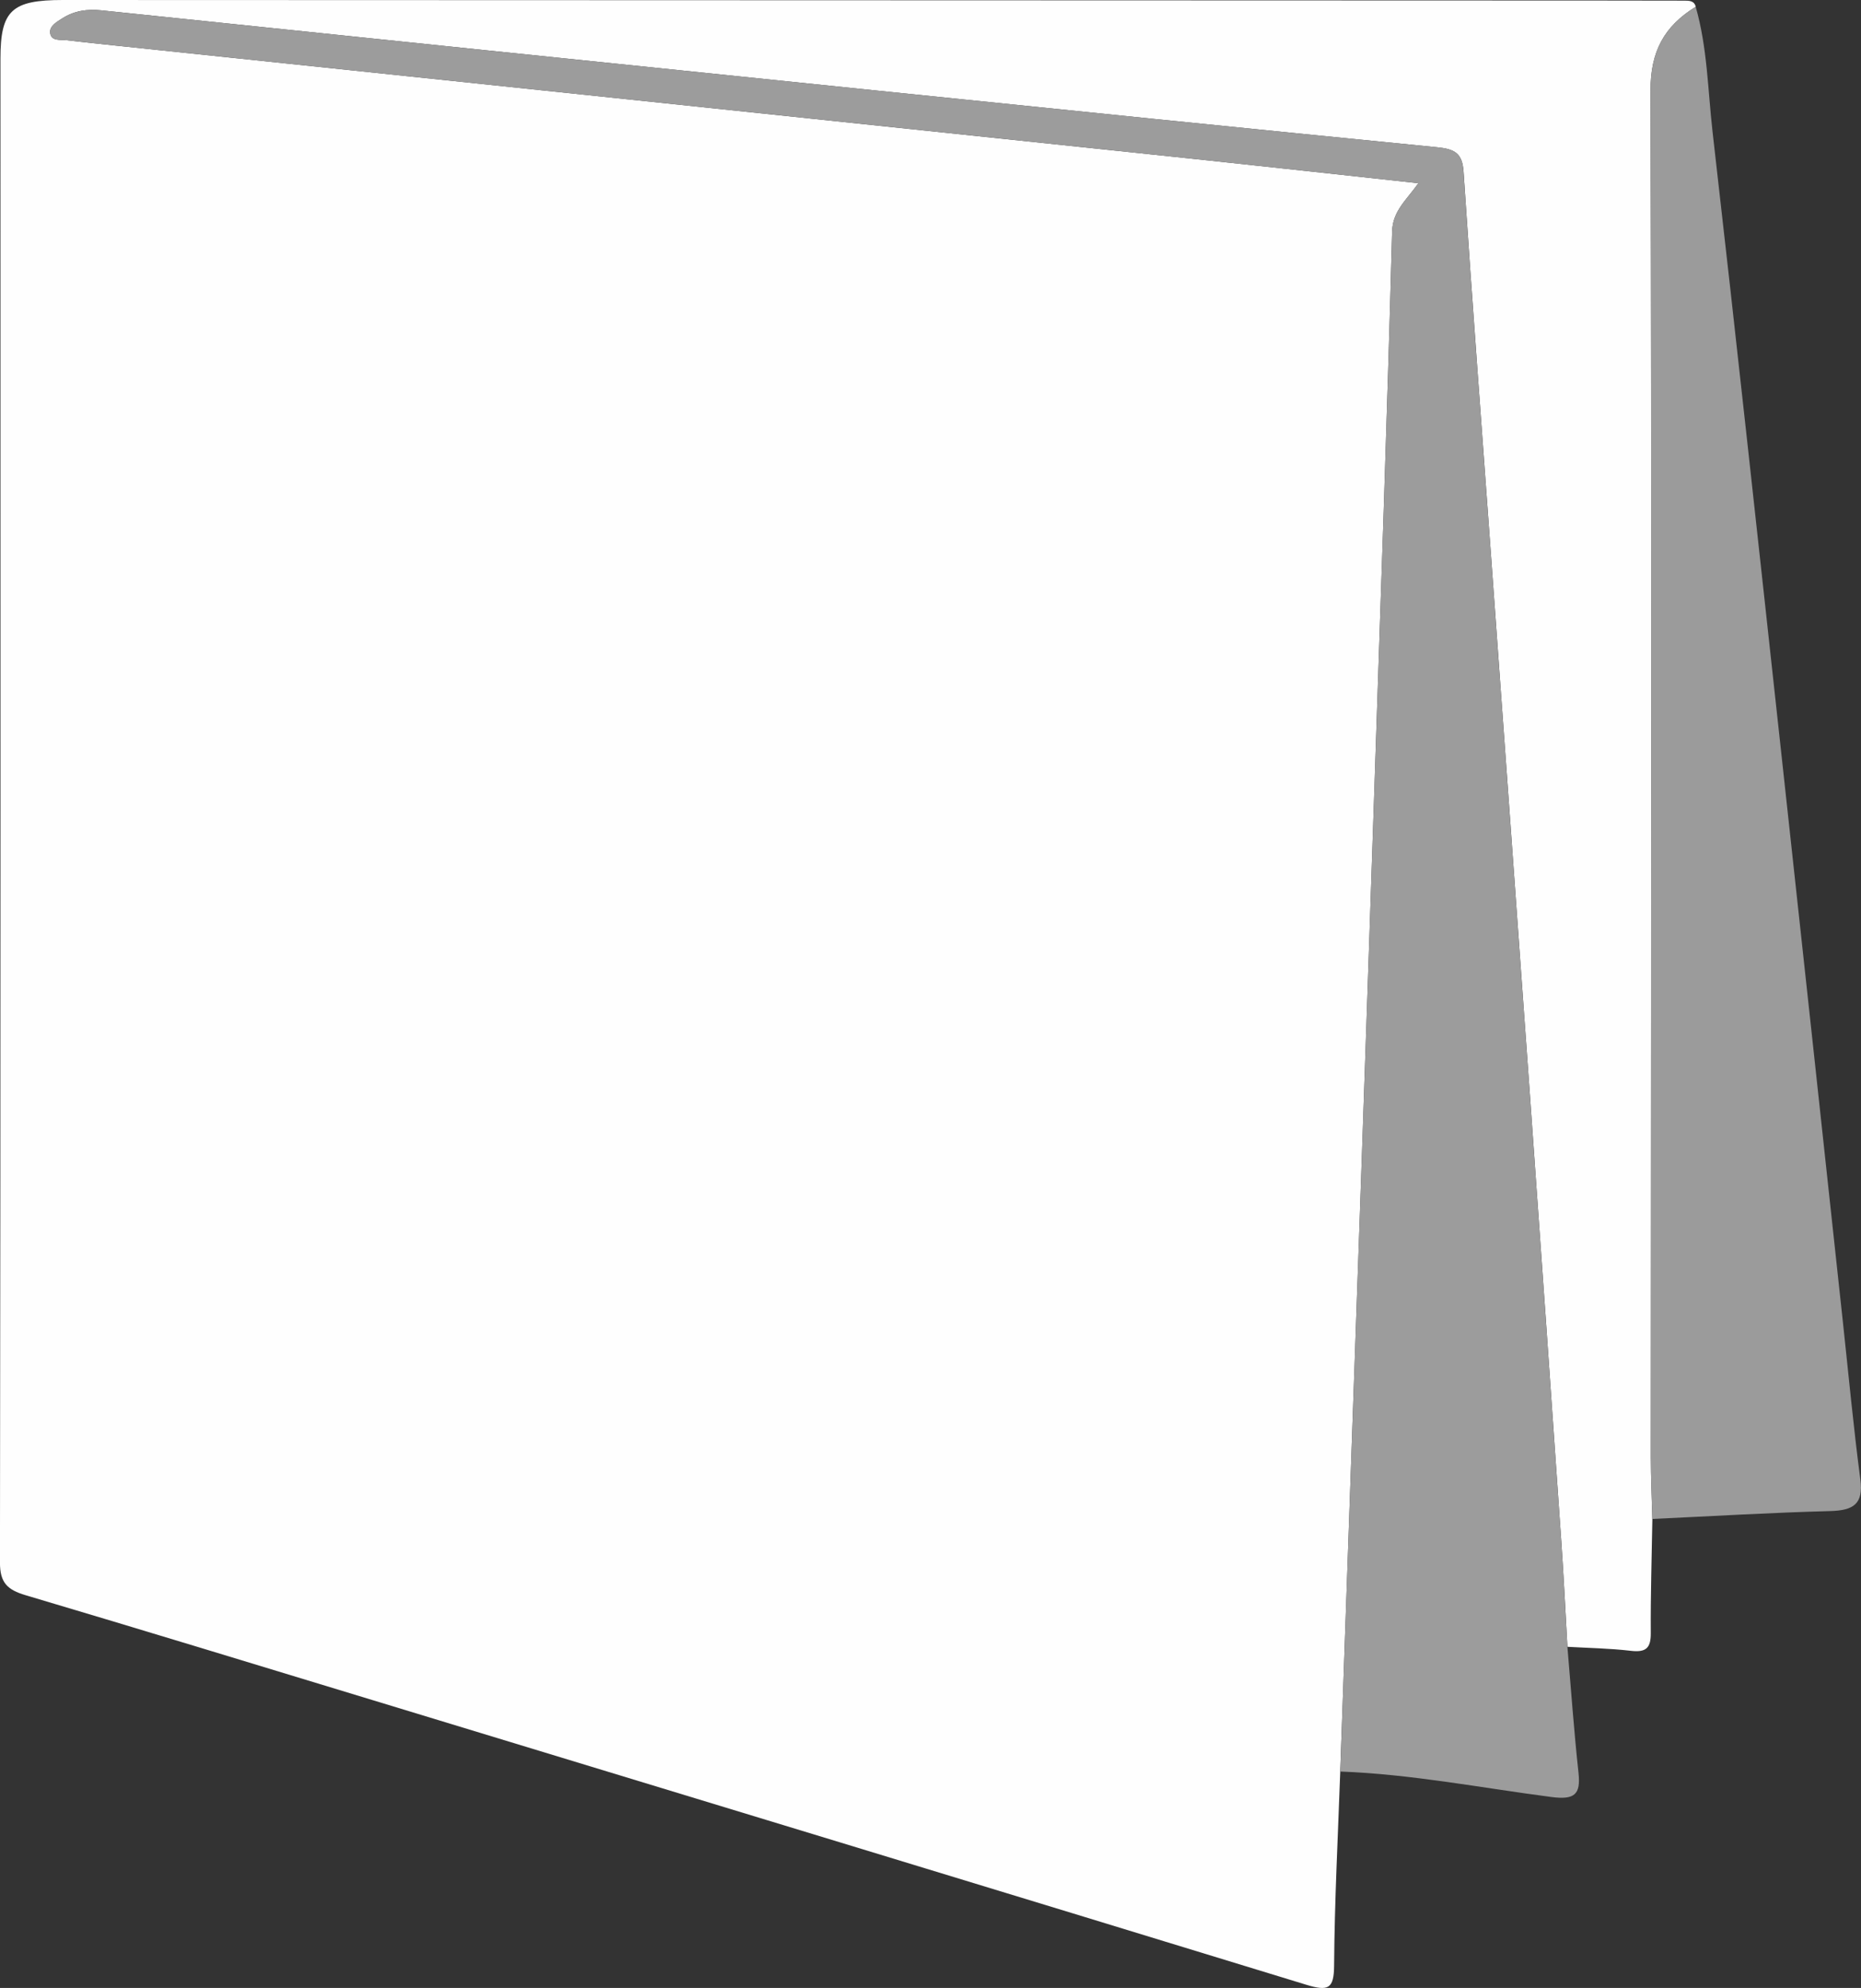
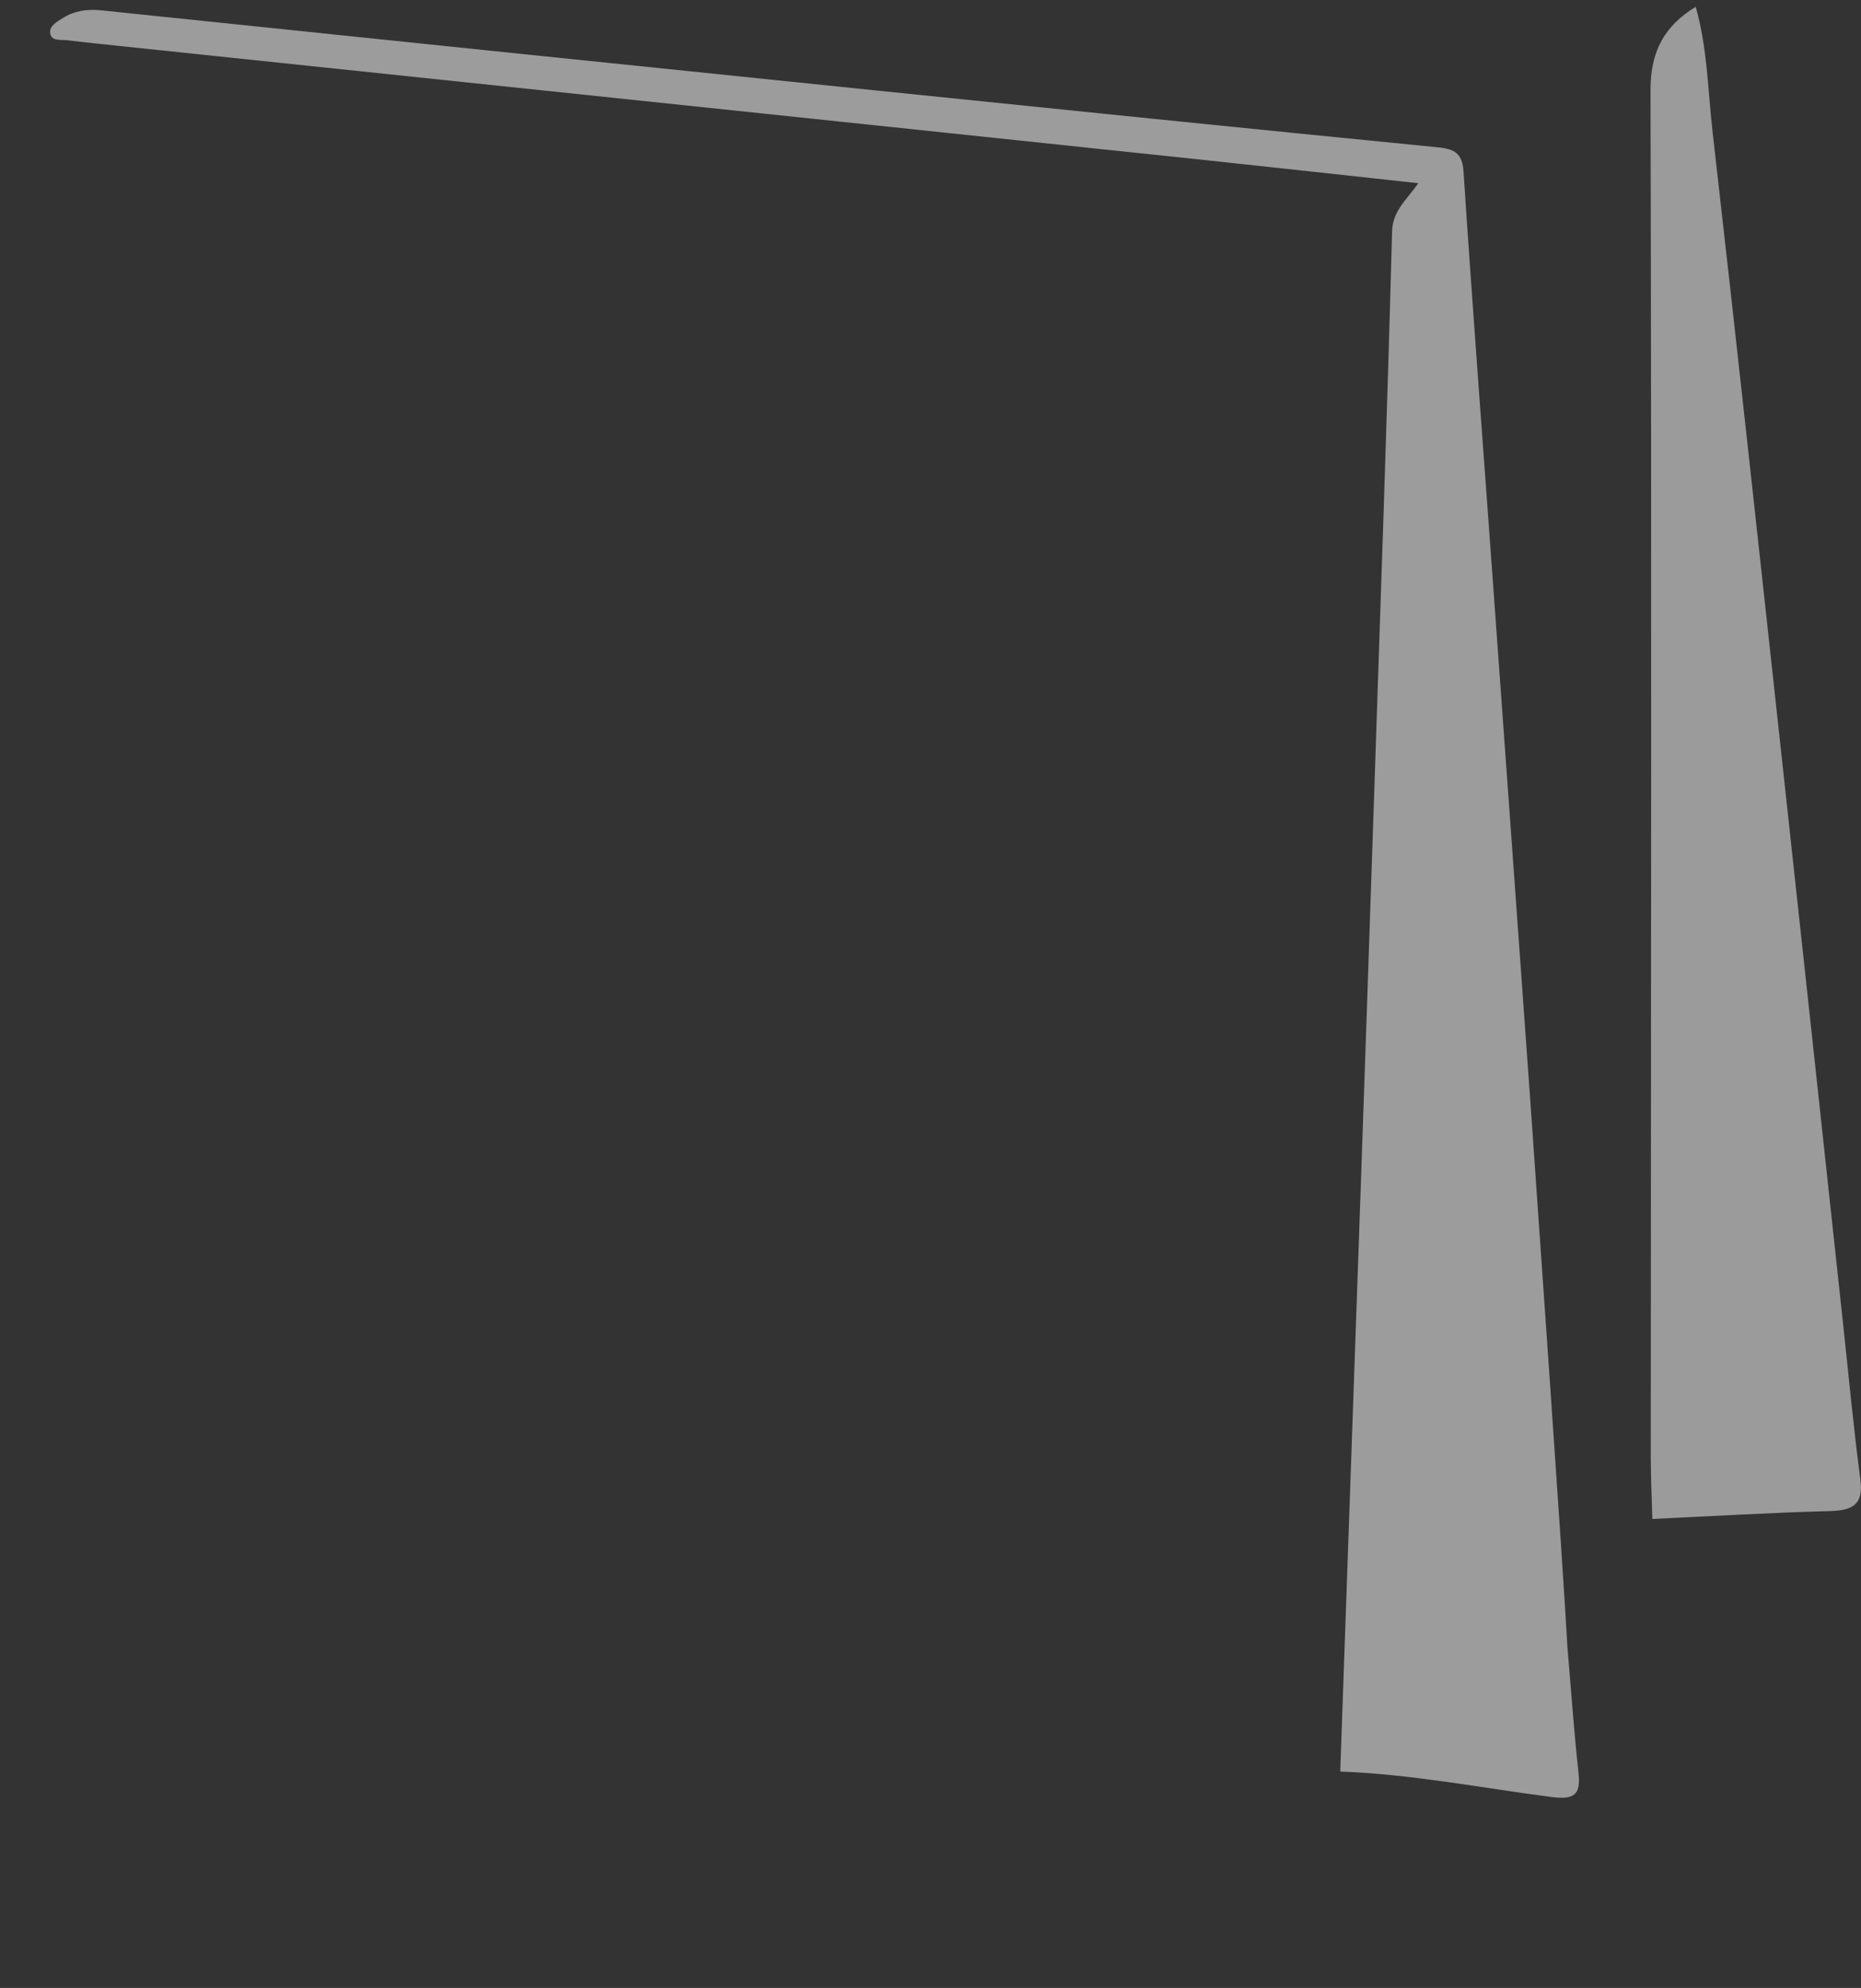
<svg xmlns="http://www.w3.org/2000/svg" width="103" height="110" viewBox="0 0 103 110" fill="none">
  <rect x="0" y="0" width="103" height="110" fill="#333333" stroke="none" />
  <g clip-path="url(#clip0_14360_37068)">
-     <path d="M74.178 98.027C74.052 101.609 73.863 105.189 73.838 108.772C73.829 110.05 73.51 110.193 72.314 109.829C55.1 104.556 37.873 99.322 20.648 94.082C14.24 92.133 7.837 90.176 1.416 88.269C0.399 87.967 -0.004 87.574 -0.002 86.457C0.039 58.715 0.025 30.975 0.025 3.235C0.027 0.571 0.651 0 3.481 0C31.781 0.009 60.08 0.017 88.38 0.028C89.996 0.028 91.613 0.03 93.229 0.035C93.497 0.035 93.774 0.041 93.853 0.375C92.097 1.458 91.345 2.862 91.352 5.008C91.421 30.216 91.376 55.423 91.368 80.631C91.368 81.77 91.424 82.911 91.453 84.05C91.419 86.153 91.35 88.258 91.365 90.36C91.372 91.174 91.122 91.448 90.26 91.346C89.098 91.209 87.923 91.192 86.752 91.124C86.642 89.206 86.552 87.286 86.419 85.37C85.852 77.18 85.278 68.994 84.692 60.807C83.981 50.858 83.26 40.911 82.54 30.962C82.022 23.812 81.477 16.663 81.004 9.511C80.937 8.482 80.523 8.248 79.548 8.15C69.149 7.126 58.757 6.063 48.362 4.995C34.111 3.53 19.862 2.057 5.613 0.573C4.82 0.49 4.111 0.595 3.456 1.011C3.143 1.209 2.731 1.439 2.776 1.818C2.833 2.294 3.344 2.185 3.695 2.226C4.656 2.341 5.622 2.441 6.586 2.541C15.958 3.524 25.333 4.507 34.705 5.492C45.203 6.594 55.701 7.697 66.197 8.805C70.241 9.233 74.28 9.68 78.503 10.138C77.835 11.082 77.078 11.674 77.049 12.815C76.772 23.203 76.403 33.588 76.056 43.975C75.817 51.09 75.576 58.203 75.329 65.318C74.948 76.219 74.563 87.123 74.178 98.027Z" fill="#FEFEFE" />
-     <path d="M74.178 98.026C74.561 87.123 74.946 76.221 75.326 65.318C75.574 58.203 75.815 51.09 76.054 43.975C76.4 33.59 76.772 23.205 77.046 12.815C77.076 11.674 77.832 11.082 78.501 10.138C74.277 9.68 70.236 9.233 66.195 8.805C55.697 7.696 45.201 6.594 34.703 5.492C25.33 4.507 15.956 3.526 6.583 2.541C5.62 2.439 4.656 2.341 3.692 2.226C3.341 2.185 2.83 2.293 2.774 1.818C2.729 1.439 3.141 1.209 3.454 1.011C4.109 0.597 4.82 0.49 5.611 0.573C19.86 2.057 34.108 3.53 48.36 4.993C58.752 6.06 69.146 7.124 79.546 8.148C80.52 8.243 80.935 8.48 81.002 9.508C81.473 16.662 82.02 23.81 82.538 30.96C83.258 40.907 83.978 50.855 84.69 60.804C85.275 68.991 85.849 77.178 86.417 85.367C86.549 87.283 86.639 89.204 86.75 91.122C86.95 93.448 87.112 95.778 87.365 98.1C87.493 99.296 87.153 99.604 85.861 99.435C81.972 98.929 78.114 98.172 74.178 98.026Z" fill="#9C9C9C" />
+     <path d="M74.178 98.026C74.561 87.123 74.946 76.221 75.326 65.318C75.574 58.203 75.815 51.09 76.054 43.975C76.4 33.59 76.772 23.205 77.046 12.815C77.076 11.674 77.832 11.082 78.501 10.138C74.277 9.68 70.236 9.233 66.195 8.805C55.697 7.696 45.201 6.594 34.703 5.492C25.33 4.507 15.956 3.526 6.583 2.541C5.62 2.439 4.656 2.341 3.692 2.226C3.341 2.185 2.83 2.293 2.774 1.818C2.729 1.439 3.141 1.209 3.454 1.011C4.109 0.597 4.82 0.49 5.611 0.573C19.86 2.057 34.108 3.53 48.36 4.993C58.752 6.06 69.146 7.124 79.546 8.148C80.52 8.243 80.935 8.48 81.002 9.508C81.473 16.662 82.02 23.81 82.538 30.96C83.258 40.907 83.978 50.855 84.69 60.804C86.549 87.283 86.639 89.204 86.75 91.122C86.95 93.448 87.112 95.778 87.365 98.1C87.493 99.296 87.153 99.604 85.861 99.435C81.972 98.929 78.114 98.172 74.178 98.026Z" fill="#9C9C9C" />
    <path d="M91.451 84.05C91.422 82.911 91.365 81.77 91.365 80.631C91.374 55.423 91.417 30.216 91.35 5.008C91.343 2.862 92.095 1.458 93.851 0.375C94.499 2.634 94.52 4.976 94.783 7.28C96.105 18.83 97.356 30.387 98.617 41.942C99.749 52.312 100.866 62.684 101.987 73.053C102.305 75.994 102.579 78.938 102.964 81.872C103.14 83.215 102.593 83.58 101.292 83.614C98.011 83.699 94.734 83.899 91.451 84.05Z" fill="#9B9B9B" />
  </g>
  <defs>
    <clipPath id="clip0_14360_37068">
      <rect width="103" height="110" fill="white" />
    </clipPath>
  </defs>
</svg>